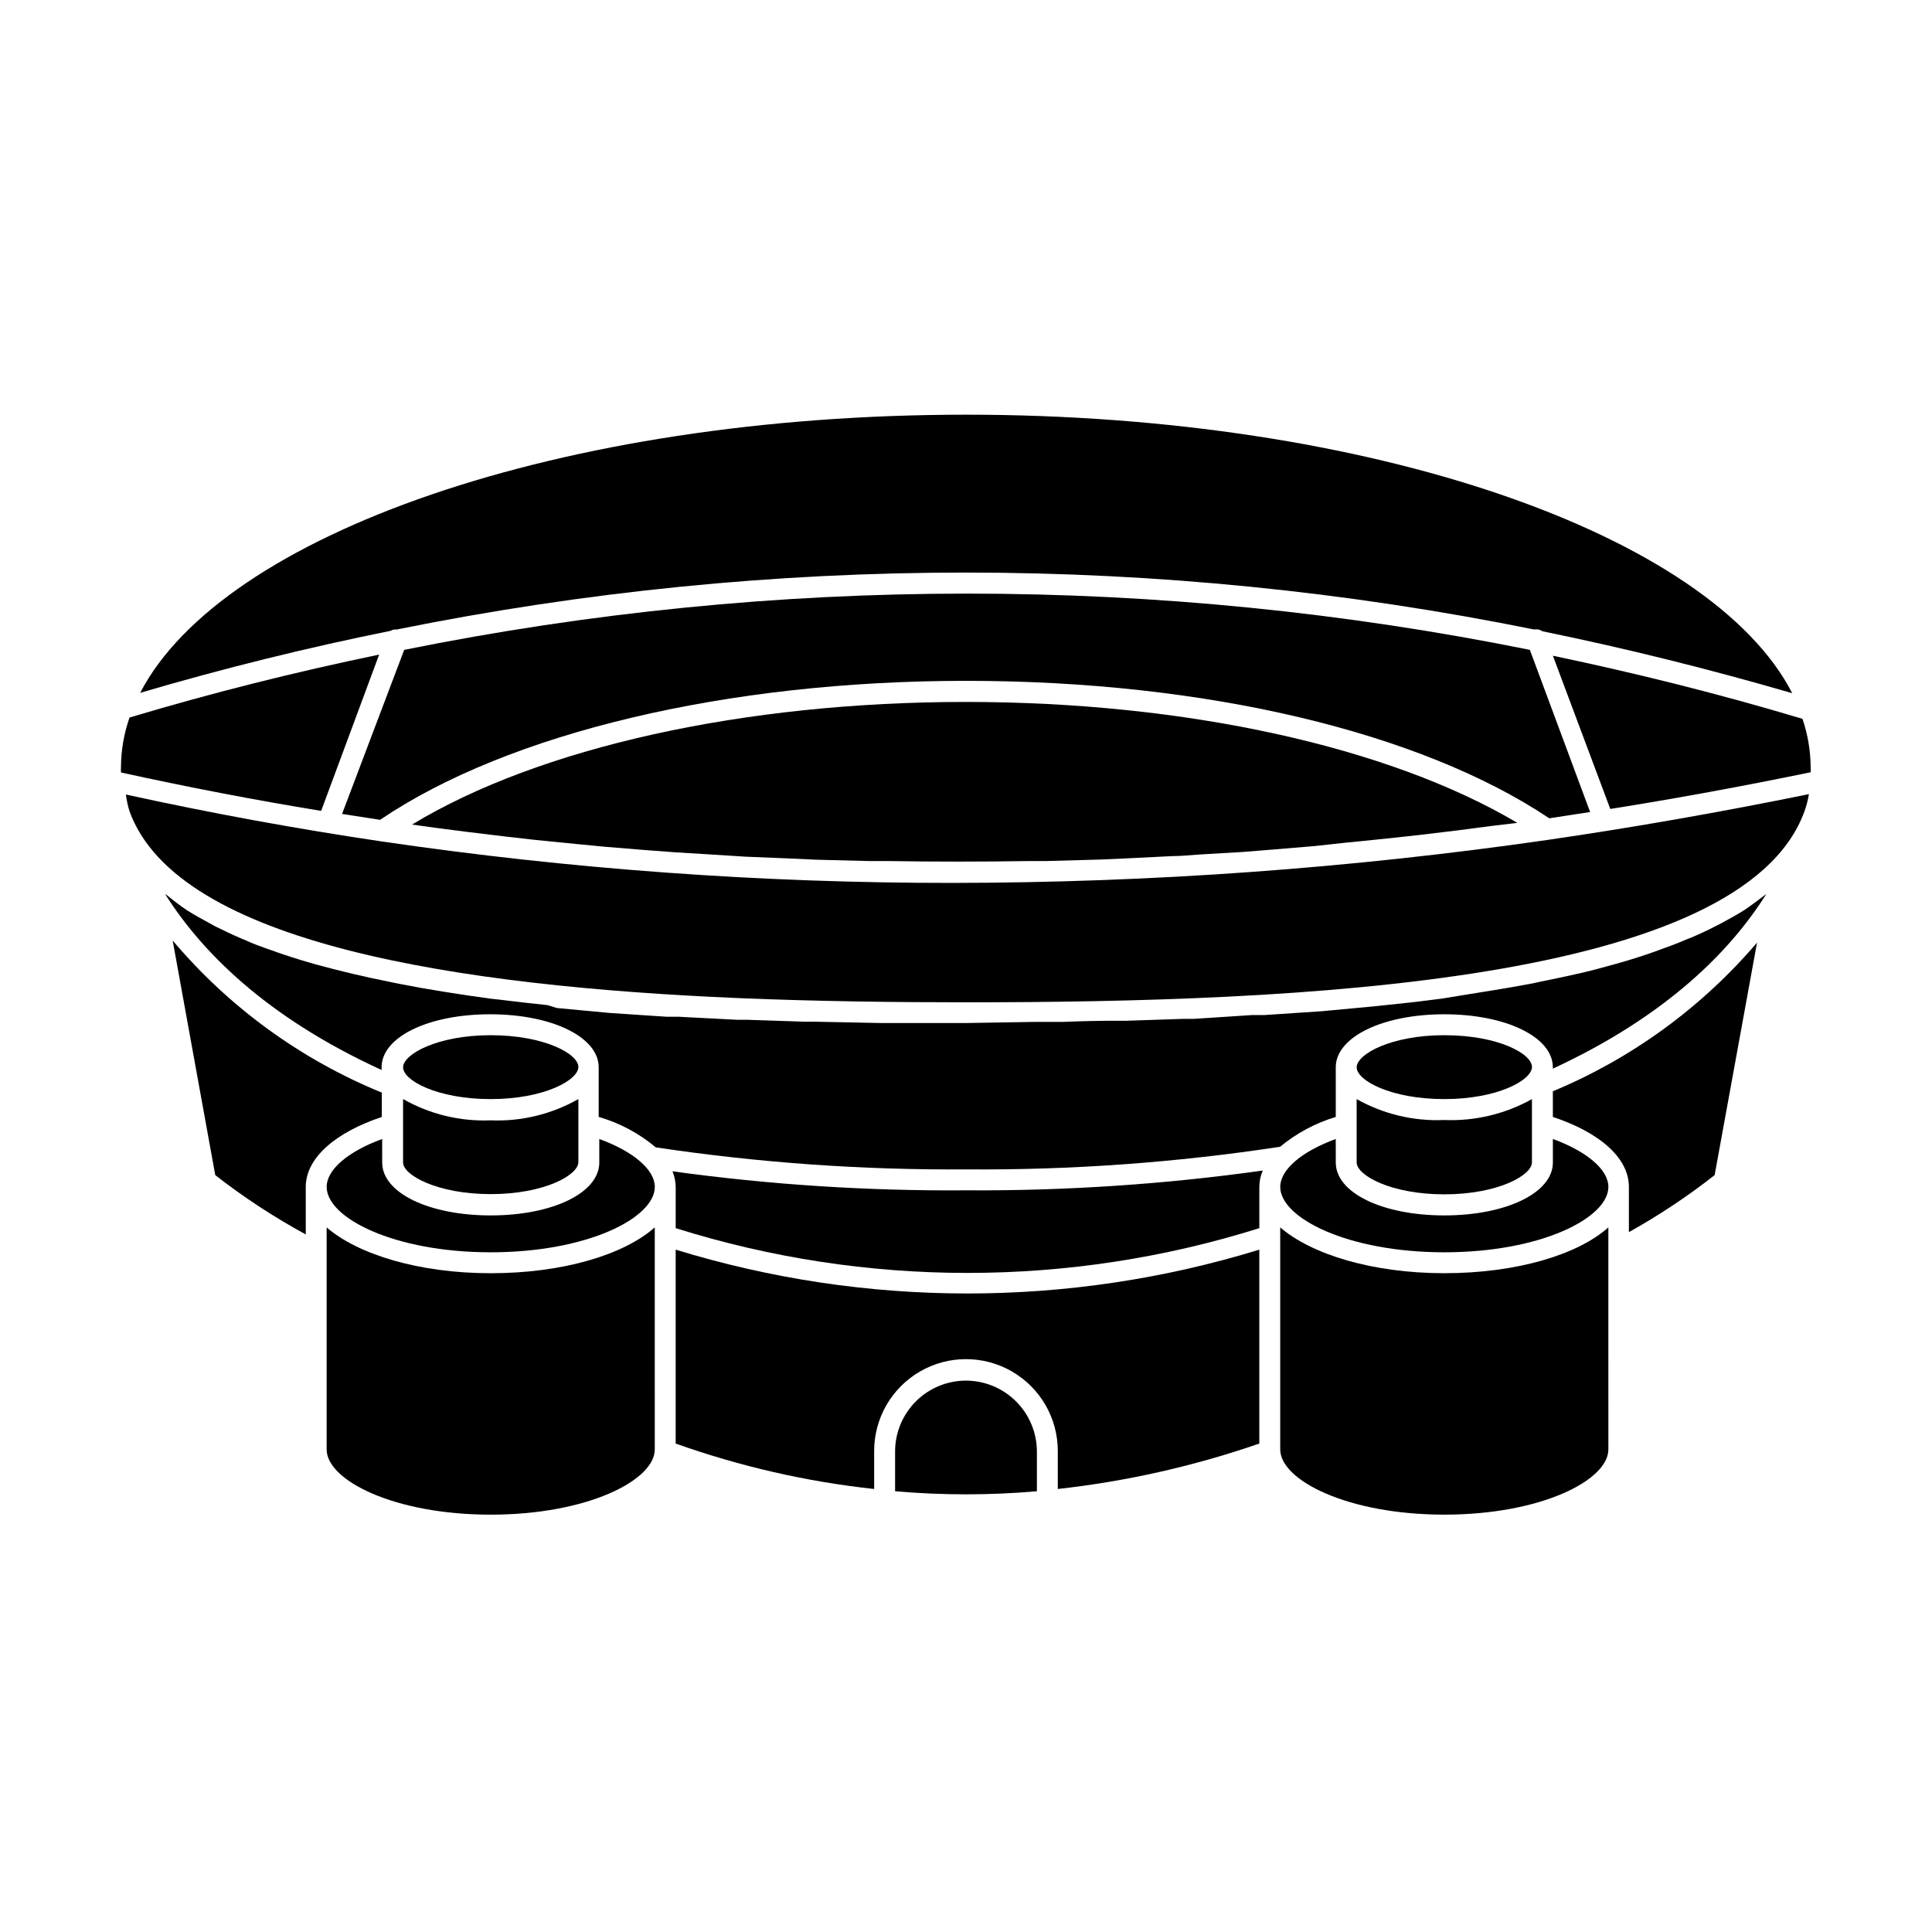
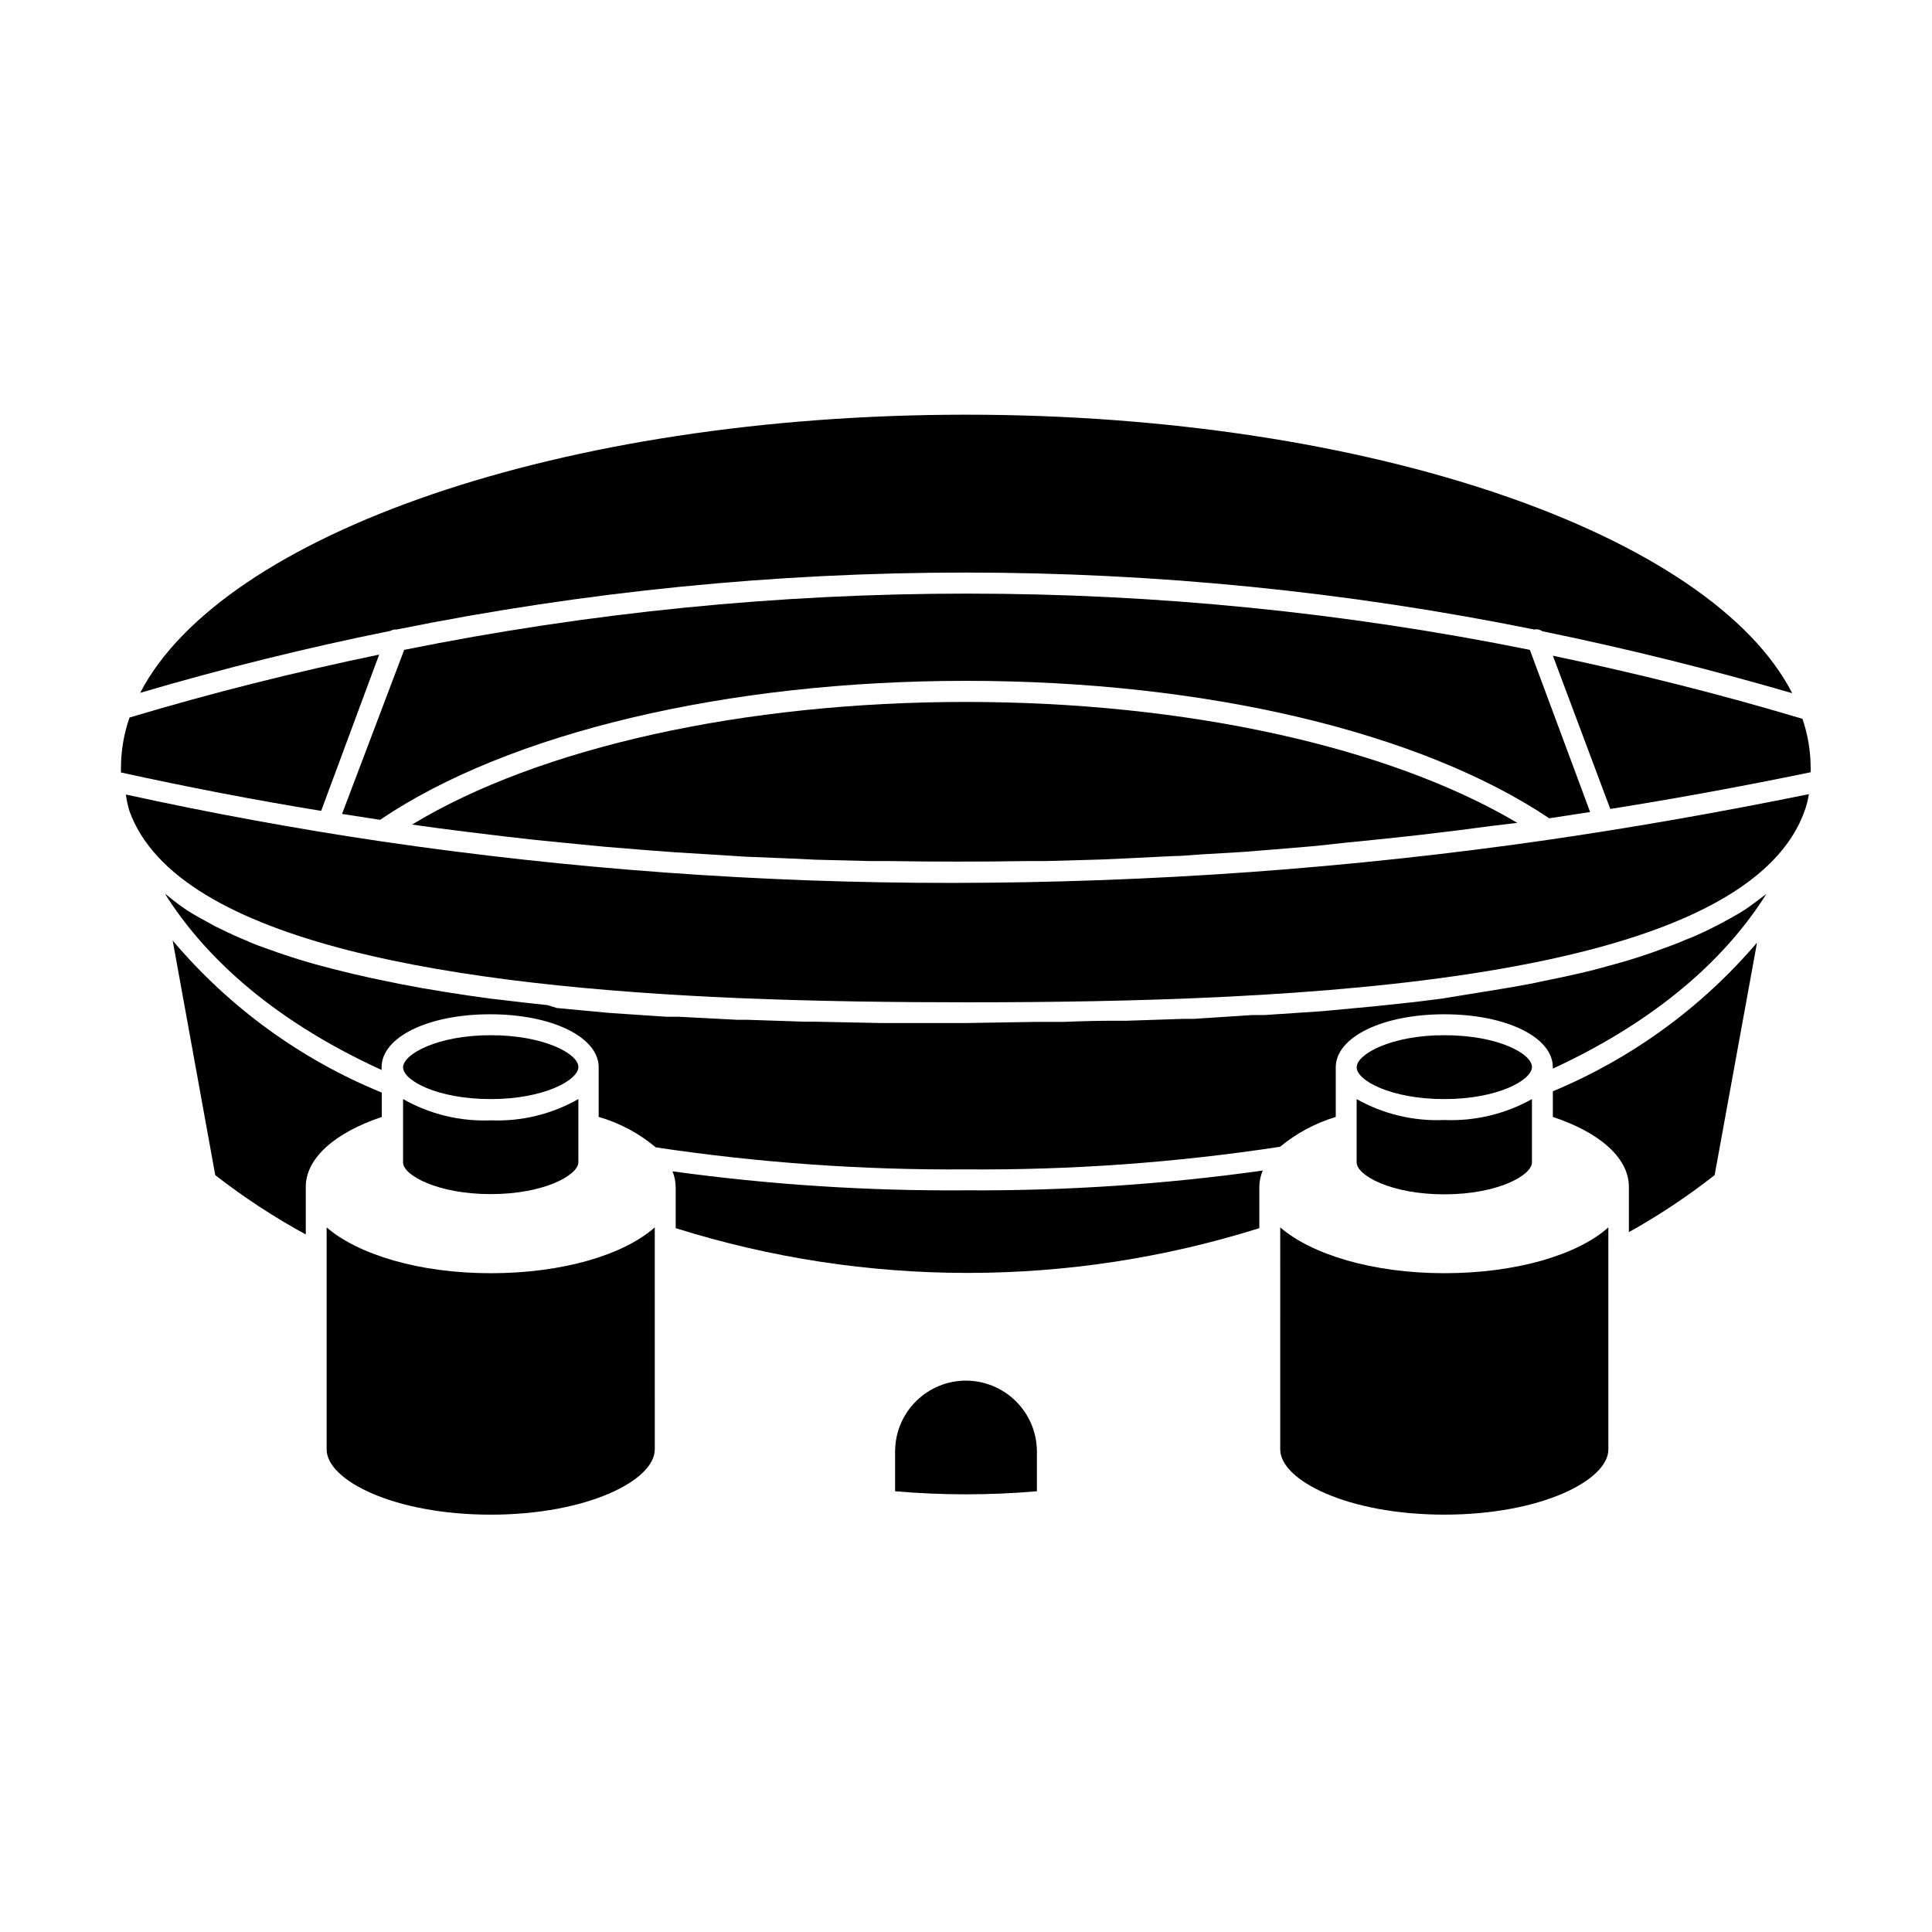
<svg xmlns="http://www.w3.org/2000/svg" fill="#000000" width="800px" height="800px" version="1.1" viewBox="144 144 512 512">
  <g>
    <path d="m225.03 471.14v-12.594c0-7.707 7.91-14.461 20.152-18.539v-6.453c-21.453-8.77-40.469-22.598-55.422-40.305l11.285 62.172c7.555 5.883 15.574 11.141 23.984 15.719z" />
    <path d="m400 459.45c-26.02 0.195-52.016-1.488-77.789-5.039 0.555 1.344 0.844 2.777 0.855 4.231v10.832c50.344 15.82 104.33 15.82 154.67 0v-10.93c0.008-1.492 0.316-2.969 0.91-4.336-26.055 3.652-52.34 5.402-78.645 5.242z" />
    <path d="m609.63 393.8c-14.684 17.207-33.223 30.707-54.109 39.398v6.801c12.344 4.082 20.152 10.832 20.152 18.539v11.992c7.957-4.434 15.555-9.488 22.723-15.113z" />
    <path d="m612.1 380.9-0.656 0.504c-1.664 1.258-3.324 2.519-5.039 3.68-1.863 1.211-3.93 2.316-6.047 3.477l-1.461 0.754c-2.117 1.109-4.383 2.168-6.75 3.176l-1.309 0.504c-2.168 0.957-4.484 1.812-6.902 2.672l-1.359 0.504c-2.672 0.957-5.492 1.863-8.414 2.719l-1.965 0.555c-3.074 0.855-6.144 1.715-9.473 2.469-3.324 0.754-6.801 1.512-10.379 2.215l-2.316 0.504c-3.527 0.656-7.203 1.309-10.984 1.914l-1.914 0.301-11.184 1.816-2.016 0.25c-4.133 0.555-8.414 1.008-12.797 1.461l-2.82 0.301-14.008 1.309-15.113 1.008h-3.223l-15.516 1.012h-2.719l-15.113 0.504h-2.82c-4.535 0-9.168 0.102-13.906 0.301h-7.207l-18.691 0.305h-22.672l-17.281-0.352h-2.82l-15.113-0.504h-2.719l-15.469-0.805h-3.223l-15.113-1.008-14.008-1.309-2.422-0.758c-4.434-0.453-8.664-0.957-12.797-1.461l-2.316-0.254c-3.777-0.504-7.457-1.059-10.984-1.613l-1.863-0.301c-3.828-0.605-7.508-1.258-11.082-1.965l-2.215-0.453c-7.203-1.41-13.855-3.023-20.152-4.734l-1.914-0.555c-2.973-0.855-5.793-1.762-8.516-2.719l-1.258-0.453c-2.469-0.855-5.039-1.762-7.055-2.719l-1.211-0.504c-2.367-1.008-4.637-2.117-6.801-3.176l-1.359-0.754c-2.168-1.16-4.231-2.316-6.144-3.527l-0.004-0.004c-1.762-1.188-3.461-2.469-5.09-3.828l-0.656-0.453c9.523 15.113 26.652 32.598 57.383 46.652v-0.707c0-8.012 12.344-14.055 28.766-14.055 16.426 0 28.766 6.047 28.766 14.055v13.148h0.008c5.547 1.598 10.695 4.344 15.113 8.062 27.215 4.078 54.703 6.031 82.223 5.844 27.855 0.203 55.688-1.801 83.227-5.996 4.348-3.594 9.363-6.281 14.762-7.91v-13.148c0-8.012 12.395-14.055 28.766-14.055 16.375 0 28.766 6.047 28.766 14.055v0.352c30.234-14.004 47.16-31.285 56.582-46.301z" />
    <path d="m247.5 311.18c0.484-0.285 1.051-0.41 1.613-0.352 99.484-20.125 201.99-20.125 301.48 0 0.738-0.16 1.512 0.004 2.117 0.453 22.133 4.535 44.219 10.008 66.25 16.426-21.562-42.02-111.54-73.809-218.95-73.809-107.41 0-197.09 31.738-218.86 73.707 22.066-6.484 44.184-11.957 66.352-16.426z" />
    <path d="m570.74 358.38c17.48-2.769 35.266-6.047 53.102-9.723 0.027-0.469 0.027-0.941 0-1.41-0.035-4.336-0.77-8.641-2.164-12.746-22.016-6.602-44.031-12.09-66.148-16.727z" />
    <path d="m234.65 359.7 10.078 1.562c33.902-22.977 91.742-36.832 155.27-36.832s120.46 13.602 154.57 36.426l10.832-1.664-15.973-42.977v0.004c-98.441-19.875-199.86-19.875-298.31 0z" />
    <path d="m229.11 358.89 15.367-41.414c-22.117 4.586-44.133 10.078-66.148 16.676v0.004c-1.477 4.211-2.242 8.637-2.269 13.098-0.027 0.484-0.027 0.973 0 1.461 17.684 3.879 35.418 7.305 53.051 10.176z" />
    <path d="m178.32 358.99c12.797 35.266 87.715 46.402 161.52 49.523 20.707 0.855 41.262 1.109 60.457 1.109 87.41 0 205.55-5.039 221.93-50.684 0.523-1.457 0.91-2.957 1.156-4.484-23.227 4.734-46.453 8.816-68.973 12.09l0.004 0.004c-52.344 7.559-105.16 11.379-158.05 11.434-50.582 0.031-101.1-3.641-151.14-10.98-22.469-3.324-45.344-7.508-67.863-12.445 0.195 1.504 0.516 2.984 0.961 4.434z" />
    <path d="m400 330.02c-58.996 0-113.11 12.09-146.81 32.496l6.144 0.855 8.211 1.059 10.379 1.258 8.012 0.906 10.629 1.059 7.809 0.754 11.082 0.906 7.457 0.555 11.586 0.707 7.055 0.453 12.344 0.504 6.348 0.301 14.008 0.352h4.734c12.594 0.203 25.223 0.203 37.887 0h4.535l14.359-0.402 6.699-0.301 12.242-0.605c2.57 0 5.039-0.301 7.656-0.453l11.086-0.652 8.16-0.656 10.832-0.906 8.316-0.906 10.531-1.059 8.766-0.957 10.078-1.211 8.867-1.16 7.098-0.852c-34.004-20.152-87.812-32.043-146.1-32.043z" />
-     <path d="m230.57 458.54c0 8.211 17.836 17.332 43.48 17.332s43.48-9.117 43.48-17.332c0-4.484-5.492-9.32-14.711-12.695v6.246c0 8.012-12.344 14.008-28.766 14.008-16.426 0-28.766-5.996-28.766-14.008l-0.008-6.25c-9.219 3.375-14.711 8.215-14.711 12.699z" />
    <path d="m317.52 471.44v-2.168c-8.211 7.258-24.332 12.145-43.477 12.145s-35.266-5.039-43.48-12.141v58.844c0 8.16 17.836 17.281 43.48 17.281s43.48-9.117 43.48-17.281z" />
    <path d="m274.05 418.34c-14.156 0-23.227 5.039-23.227 8.516 0 3.477 9.07 8.414 23.227 8.414s23.227-5.039 23.227-8.516-9.07-8.414-23.227-8.414z" />
    <path d="m250.82 452.09c0 3.324 9.07 8.363 23.227 8.363s23.227-5.039 23.227-8.465v-16.727c-7.062 4.019-15.109 5.977-23.227 5.641-8.117 0.336-16.168-1.621-23.227-5.641z" />
-     <path d="m526.76 475.87c25.645 0 43.48-9.117 43.48-17.332 0-4.484-5.492-9.32-14.711-12.695v6.246c0 8.012-12.344 14.008-28.766 14.008-16.426 0-28.766-5.996-28.766-14.008l-0.008-6.246c-9.219 3.375-14.711 8.211-14.711 12.695 0 8.215 17.836 17.332 43.48 17.332z" />
    <path d="m570.23 469.27c-8.113 7.254-24.336 12.141-43.48 12.141-19.145 0-35.266-5.039-43.48-12.141l0.004 58.844c0 8.16 17.836 17.281 43.48 17.281 25.645 0 43.48-9.117 43.48-17.281z" />
    <path d="m526.76 418.34c-14.156 0-23.227 5.039-23.227 8.516 0 3.477 9.07 8.414 23.227 8.414s23.227-5.039 23.227-8.516-8.918-8.414-23.227-8.414z" />
    <path d="m549.98 435.27c-7.082 3.961-15.121 5.879-23.227 5.543-8.109 0.363-16.156-1.559-23.227-5.543v16.777c0 3.426 9.07 8.465 23.227 8.465s23.227-5.039 23.227-8.465z" />
-     <path d="m375.66 538.6v-10.078c0-8.691 4.637-16.727 12.168-21.074 7.527-4.348 16.805-4.348 24.332 0 7.531 4.348 12.168 12.383 12.168 21.074v10.078c18.191-2.023 36.105-6.062 53.402-12.043v-51.387c-50.391 15.488-104.27 15.488-154.67 0v51.387c17.004 6.055 34.656 10.094 52.598 12.043z" />
    <path d="m418.79 528.62c-0.023-4.973-2.016-9.73-5.535-13.242-3.519-3.508-8.285-5.484-13.254-5.5-4.977 0-9.75 1.973-13.273 5.488-3.519 3.512-5.508 8.277-5.519 13.254v10.578c12.504 1.086 25.078 1.086 37.582 0z" />
  </g>
</svg>